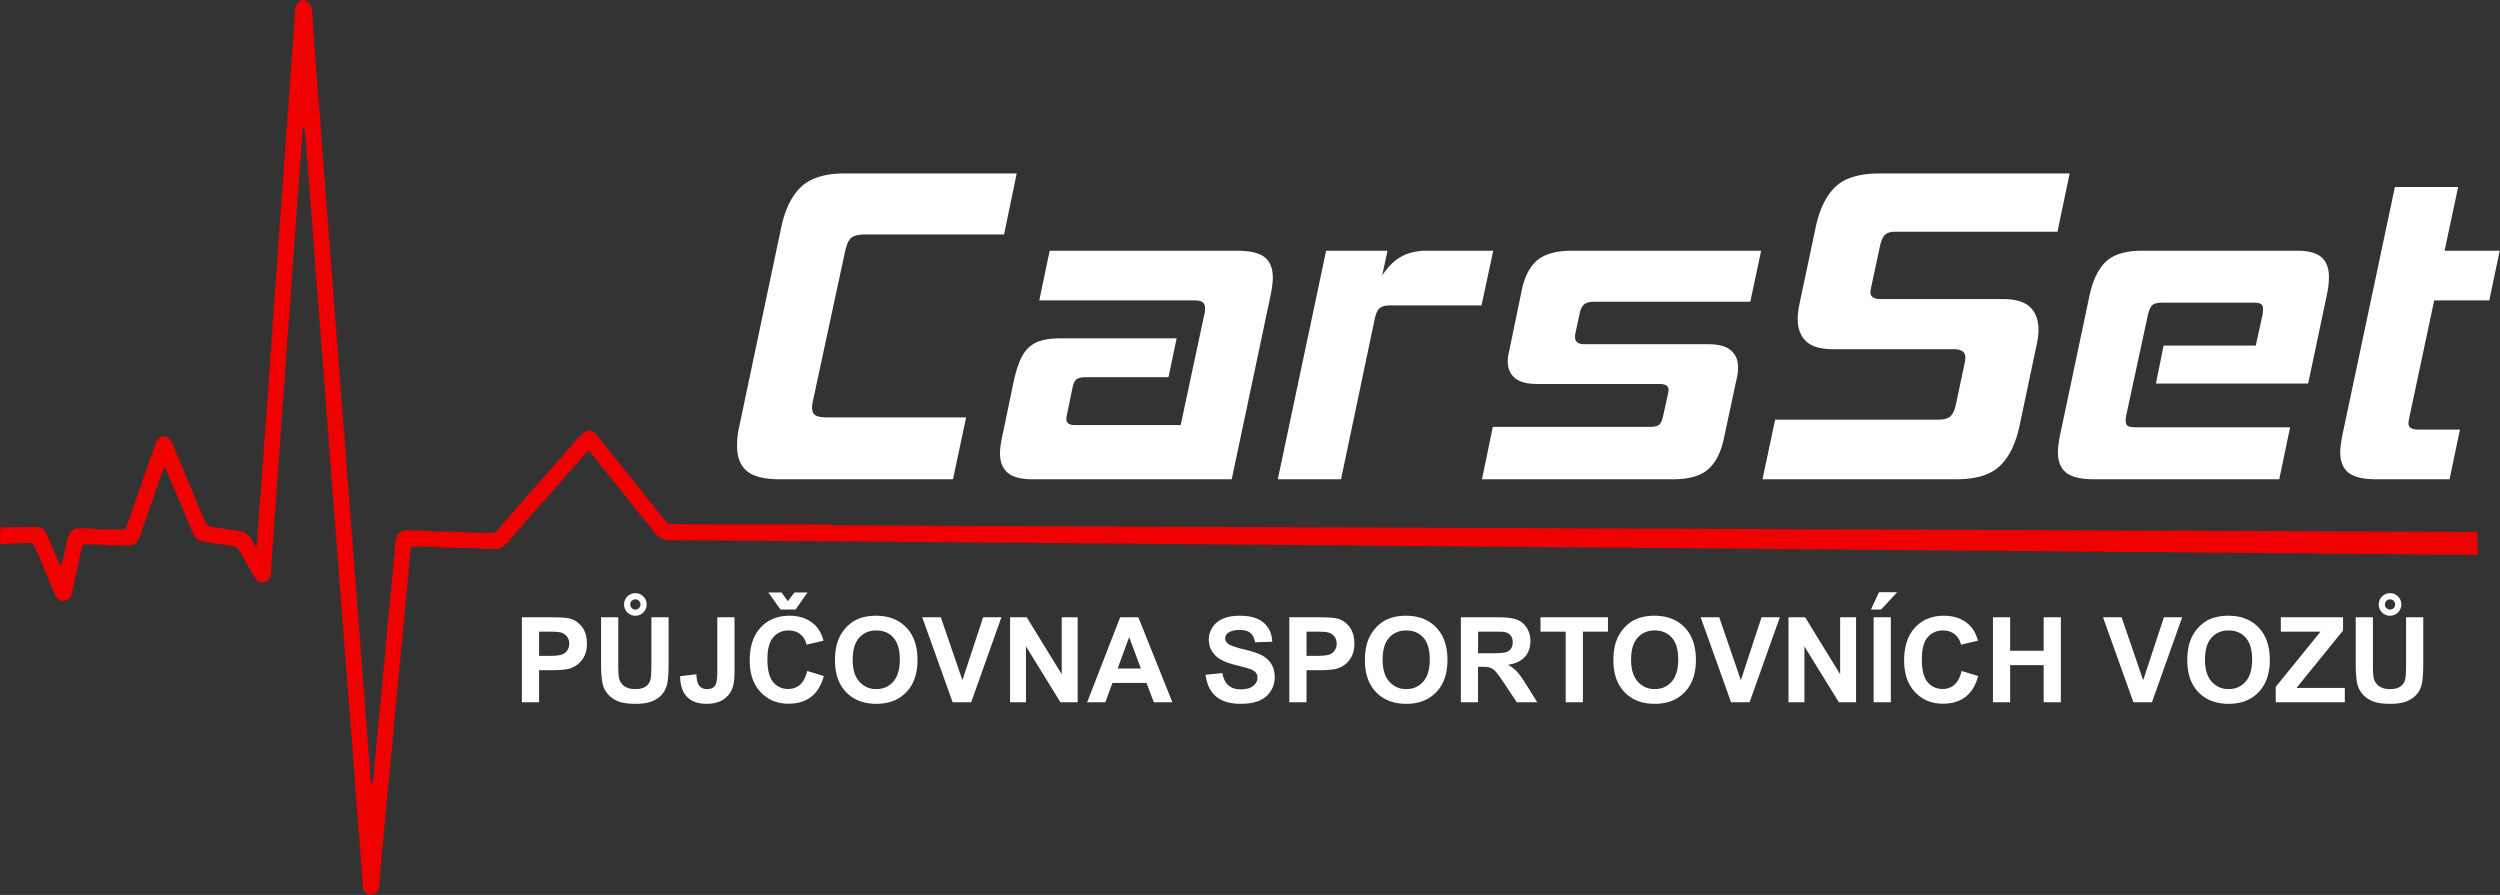
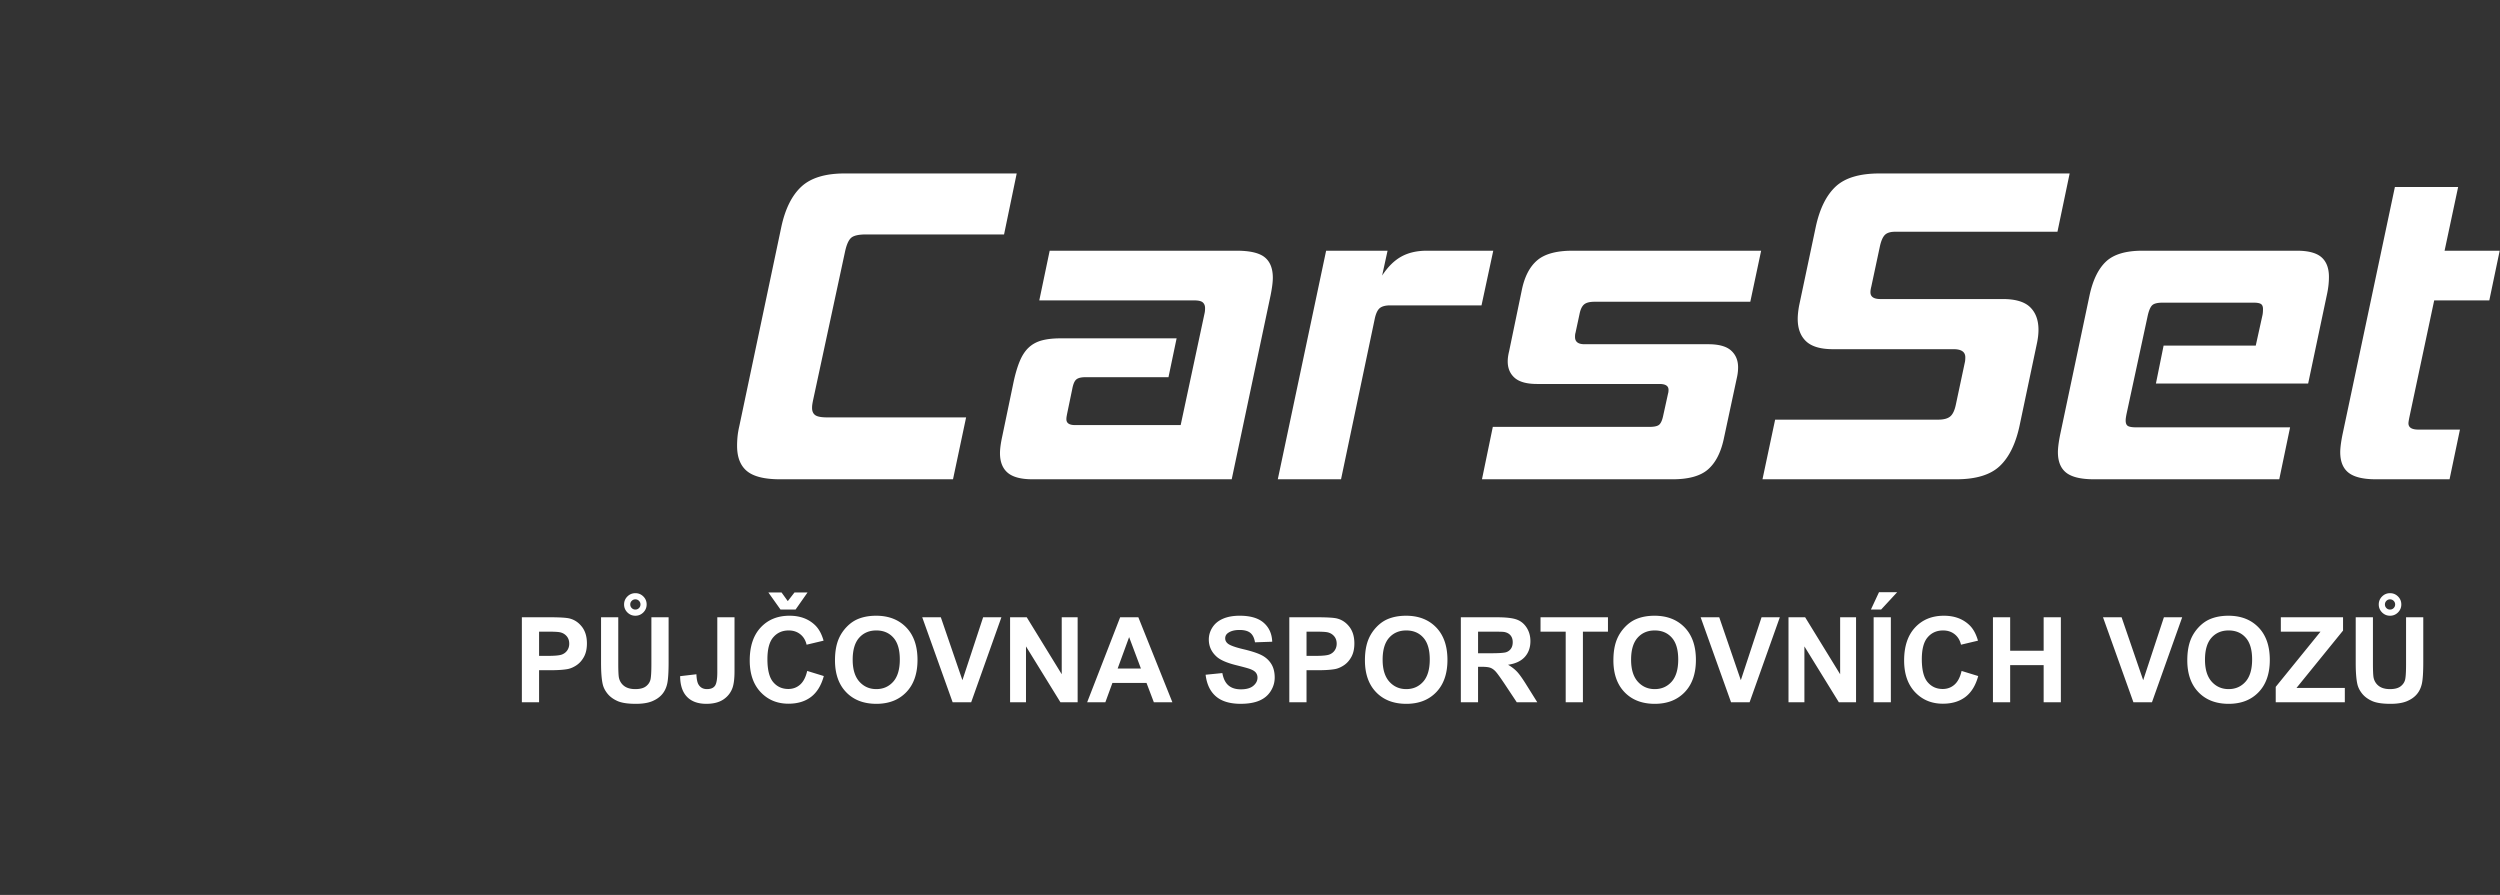
<svg xmlns="http://www.w3.org/2000/svg" viewBox="0 0 7112 2546" xml:space="preserve" style="fill-rule:evenodd;clip-rule:evenodd;stroke-linejoin:round;stroke-miterlimit:2">
  <rect x="0" y="0" width="7112" height="2546" fill="#333333" stroke="none" />
-   <path d="M861.609.054c6.143-.597 12.708 4.353 16.991 8.285 9.444 8.987 8.426 23.345 10.076 35.246 2.668 18.676.983 37.422 3.475 56.098 2.633 17.482 1.545 35.141 4.353 52.624 5.582 89.168 14.077 178.197 20.01 267.4 11.094 138.282 20.853 275.861 31.736 413.932 2.844 18.606 1.194 37.386 4.494 55.957 3.3 56.31 9.513 112.655 12.672 169.069 3.266 18.502 1.581 37.142 4.6 55.643 2.036 14.043.948 28.12 2.949 42.162 2.668 17.483 1.72 35.141 4.458 52.623 1.123 25.172 4.563 49.956 5.266 75.162 3.37 21.73 1.931 43.601 5.476 65.297 1.896 39.037 6.916 77.759 8.601 116.726 3.23 20.712 1.861 41.565 5.266 62.243 3.089 56.625 9.338 113.322 12.392 169.946 3.265 19.413 1.896 38.967 4.915 58.381 4.072 57.257 9.022 115.287 12.884 172.79 3.125 18.395 1.51 36.931 4.458 55.327 2.177 15.2 1.124 30.506 3.44 45.707 4.705 50.237 7.233 100.683 12.007 150.779.667 16.043-1.228 35.632 5.863 50.342 5.547-21.766 6.424-44.936 8.565-67.227 17.729-189.957 35.914-379.845 53.712-569.766 2.949-21.835 1.966-43.18 7.407-64.91 3.722-12.217 14.955-21.765 28.121-20.923 21.098 0 42.407.14 63.47 1.334 39.6 4.739 80.638-.457 120.343 5.055 20.221 1.018 41.285 1.088 61.54.773 6.635.14 9.9-4.67 14.253-8.847 67.296-77.83 135.893-154.395 203.472-231.874 12.533-14.217 24.539-29.559 38.756-42.161 7.829-6.355 16.852-11.41 26.856-6.425 12.919 7.161 22.398 22.011 31.49 33.386 57.82 73.16 117.148 145.197 174.336 218.884 5.405 6.67 11.092 12.181 20.325 11.971 146.427.281 292.958.948 438.962 1.159 12.919-.036 25.592 2.457 38.51 2.351 71.371-.035 4588.45 18.57 4659.86 18.641l.503 65.336s-4895.29-41.639-5134.39-41.639c-12.392 0-27.523-1.228-38.055-8.355-11.163-8.215-19.834-21.239-28.505-32.016-46.832-58.347-93.416-117.008-140.458-175.249-11.234-13.656-20.678-28.716-33.596-40.125-29.84 34.403-60.488 68.175-89.871 102.93-39.67 44.549-79.269 89.168-118.482 134.139-10.742 12.252-21.238 26.259-33.911 36.545-6.495 5.161-14.113 7.197-22.328 7.126-19.658.211-39.178.14-58.661-2.457-31.912-1.931-64.103.21-95.98-2.176-18.746-2.809-37.387-2.142-56.274-2.529-9.689-.069-19.132-.772-28.716 1.229-3.826 20.116-3.967 40.267-6.039 60.558-27.241 290.113-54.659 580.262-82.357 870.339-1.194 15.235 1.298 36.862-8.356 49.675-7.793 11.619-25.943 12.042-34.263.912-10.461-12.427-5.722-31.559-7.933-46.936-3.336-20.396-1.967-40.967-5.091-61.364-3.511-56.695-9.128-113.672-12.744-170.368-3.229-18.641-1.474-37.423-4.353-56.028-2.176-15.166-1.263-30.472-3.511-45.638-2.387-17.658-.877-35.317-3.685-52.905-2.317-24.644-4.985-49.042-5.653-73.792-3.229-18.571-2.316-37.282-4.703-55.888-13.902-180.198-27.593-360.359-41.706-540.522-4.318-46.971-5.968-94.083-11.374-140.563-1.896-45.532-6.846-91.169-9.619-136.877-5.372-66.596-9.9-134.28-15.763-200.805-.035-15.552-1.825-30.647-3.511-46.059-.632-21.941-3.054-43.741-5.09-65.612-3.019-19.589-1.264-39.318-4.423-58.907-6.003-89.309-14.112-182.655-20.431-271.051-2.739-18.396-1.44-37.002-4.494-55.397-2.317-33.632-3.616-67.755-9.549-101-5.231 12.393-5.546 24.399-5.511 37.599-3.932 51.534-7.689 106.019-11.515 157.765-3.054 18.536-1.229 37.248-4.177 55.819-2.282 16.393-.668 32.788-3.3 49.182-2.633 16.325-1.194 32.683-3.582 49.043-2.071 15.131-1.298 30.366-3.615 45.462-2.072 15.306-.913 30.647-3.125 45.918-2.808 17.939-.912 35.878-3.651 53.817-2.948 18.501-1.053 37.211-4.072 55.782-2.072 25.768-4.809 51.325-5.512 77.233-3.37 21.87-1.685 43.847-5.09 65.683-1.65 14.217-.632 28.435-2.668 42.653-3.054 19.659-1.229 39.459-4.599 59.118-2.106 43.953-7.056 87.448-8.987 131.401-3.195 18.36-1.545 36.826-4.037 55.221-3.02 19.659-1.405 39.53-4.634 59.223-2.106 42.969-7.091 85.869-8.531 128.839-4.002 23.801-2.001 47.708-5.652 71.545-2 15.973 2.001 36.545-7.933 49.921-6.319 8.531-15.868 9.549-25.593 7.091-9.83-4.283-14.393-12.568-19.483-21.45-10.813-20.607-22.995-40.406-33.948-60.944-4.423-7.126-8.706-17.271-17.939-18.816-30.926-6.74-62.944-8.39-93.871-15.095-15.201-3.265-20.783-15.026-26.857-27.839-25.977-60.768-50.763-122.203-77.232-182.761-5.476 6.109-7.654 13.481-10.356 21.063-19.659 58.207-40.688 116.236-60.663 174.336-4.353 12.427-14.148 27.207-28.787 27.207-21.835.561-45.111.28-66.911-.878-22.151-3.125-44.865-2.668-67.227-1.826-5.899 16.886-8.461 35.247-12.498 52.905-5.652 24.539-10.848 49.183-15.903 73.862-2.457 10.04-4.318 22.397-13.516 28.645-7.056 5.512-17.799 7.303-25.381 1.861-8.777-5.967-12.253-15.165-16.254-24.503-12.849-32.367-27.137-64.102-40.336-96.33-5.864-13.726-10.567-27.452-18.642-40.126-30.495-2.372-58.732 2.258-88.92 2.655-.24.003-3.797.009-4.085.012l.923-48.058c35.105.176 70.211-1.193 105.282-.948 10.672 0 19.098 6.389 24.082 15.481 16.044 30.894 25.276 65.543 42.864 95.594 10.287-26.54 11.901-56.627 20.432-83.728 3.967-11.9 13.059-20.607 25.522-22.959 21.028-1.966 41.249-.175 62.138 2.107 24.819.561 49.955 1.263 74.774.105 4.494-9.584 8.251-19.414 11.585-29.454 24.399-71.335 49.886-142.213 74.46-213.408 4.739-12.076 10.636-22.537 25.556-20.782 13.656-1.229 19.343 12.603 24.294 22.783 28.822 69.194 57.713 138.527 86.746 207.651 3.229 7.408 6.424 15.376 11.163 21.941 6.636 4.598 16.289 5.02 24.118 6.425 21.345 2.702 42.548 6.283 63.821 9.373 9.83 1.719 18.922 3.229 26.435 10.391 10.146 9.865 16.57 24.749 24.329 36.685 6.915-21.485 2.562-42.021 5.967-63.857 3.23-18.641 1.124-37.388 4.107-56.064 3.687-42.056 6.776-84.394 9.374-126.556 3.264-18.606 1.614-37.353 4.107-55.994 2.704-18.676 1.264-37.528 4.283-56.239 1.65-26.997 3.967-53.852 5.617-80.849 3.546-20.818 1.405-41.775 4.459-62.593 2.422-16.5.772-32.964 3.265-49.465 2.843-17.411 1.439-34.93 3.896-52.377 2.141-16.535 1.018-33.105 3.37-49.604 2.142-15.201 1.229-30.472 3.335-45.672 2.352-16.253 1.123-32.613 3.687-48.868 2.527-16.429.912-32.823 3.264-49.217 3.055-20.748 1.194-41.635 4.739-62.384.808-26.153 4.038-51.956 5.021-78.145 3.475-22.888 2.176-45.883 5.757-68.806-.246-24.083 4.283-47.464 4.318-71.476 2.703-35.106 5.863-70.247 7.582-105.388 3.265-19.694 1.615-39.564 4.846-59.258 2.071-15.341.701-30.647 2.913-46.024 2.843-19.729 1.264-39.564 4.529-59.293 1.053-25.979 4.247-51.676 5.125-77.689 3.897-22.046 1.756-44.198 5.372-66.279 2.071-15.13-1.018-32.121 3.896-46.48C844.13 9.533 852.661 2.511 861.613.054" style="fill:#ef0001;fill-rule:nonzero" />
  <path d="M2218.93 1363.46c-43.691 0-74.961-7.711-93.809-23.131-18.847-15.42-28.271-39.409-28.271-71.963 0-8.567.429-17.348 1.285-26.343.857-8.996 2.57-19.062 5.14-30.199l119.51-566.707c11.137-51.402 30.199-89.525 57.184-114.369 26.987-24.846 67.894-37.268 122.723-37.268h489.605l-35.982 173.482H2463.09c-20.561 0-34.483 3.213-41.764 9.639-7.283 6.424-13.066 19.489-17.348 39.194l-91.239 424.066c-.857 4.284-1.5 7.925-1.928 10.923-.429 2.998-.643 6.21-.643 9.638 0 9.424 2.999 16.277 8.996 20.561 5.997 4.283 17.134 6.425 33.411 6.425h395.796l-37.266 176.052H2218.93Zm718.343 0c-32.554 0-56.114-6.212-70.678-18.634-14.563-12.422-21.846-31.055-21.846-55.899 0-11.994 2.142-27.843 6.426-47.547l32.126-154.206c5.14-23.988 11.137-44.12 17.99-60.397 6.854-16.277 15.421-29.129 25.702-38.552 10.28-9.423 22.702-16.063 37.266-19.918 14.564-3.856 32.126-5.783 52.687-5.783h330.258l-23.13 110.514h-236.45c-11.994 0-20.561 2.142-25.701 6.425-5.141 4.285-8.996 13.279-11.565 26.986l-14.136 68.108c-.857 4.283-1.499 7.711-1.927 10.281a46.75 46.75 0 0 0-.643 7.71c0 11.137 8.139 16.705 24.416 16.705h300.701l68.109-318.692c.855-3.427 1.284-8.139 1.284-14.136 0-6.853-2.141-12.208-6.425-16.063-4.283-3.855-12.422-5.782-24.416-5.782h-440.773l29.557-141.356h532.011c37.695 0 64.253 6.211 79.673 18.633 15.421 12.423 23.131 31.913 23.131 58.471 0 11.993-2.142 28.699-6.426 50.116L3503.98 1363.46h-566.707Zm697.783 0 137.5-650.236h174.766l-15.42 70.678c16.277-24.844 34.481-42.835 54.614-53.972 20.133-11.137 44.335-16.706 72.606-16.706h188.902l-33.411 155.491h-259.581c-12.85 0-22.488 2.357-28.913 7.068-6.425 4.712-11.351 14.35-14.777 28.914l-96.38 458.763h-179.906Zm580.842 0 30.841-149.066h445.912c13.708 0 22.917-2.142 27.629-6.425 4.712-4.284 8.353-12.423 10.923-24.417l14.135-64.252c.857-2.57 1.286-5.996 1.286-10.28 0-11.138-8.567-16.705-25.701-16.705h-348.249c-29.128 0-50.331-5.783-63.61-17.349-13.279-11.566-19.918-27.2-19.918-46.904 0-8.568 1.284-17.991 3.855-28.271l35.982-173.482c7.71-38.552 22.273-67.037 43.691-85.456 21.417-18.419 54.829-27.629 100.234-27.629h537.151l-30.841 145.211h-443.342c-13.708 0-23.56 2.57-29.557 7.71-5.997 5.141-10.28 14.136-12.85 26.987l-11.566 53.971c-.856 2.571-1.284 6.426-1.284 11.565 0 13.708 8.994 20.562 26.985 20.562h352.104c29.985 0 51.617 5.996 64.895 17.99 13.279 11.994 19.918 27.843 19.918 47.548 0 4.283-.214 8.567-.642 12.849a133.038 133.038 0 0 1-1.928 12.852l-38.552 179.906c-8.566 38.552-23.558 67.037-44.976 85.456-21.417 18.419-54.828 27.629-100.234 27.629h-542.291Zm798.016 0 35.982-169.627h463.902c15.421 0 26.773-2.998 34.054-8.995 7.283-5.998 12.636-17.134 16.064-33.411l25.7-120.795c.857-3.427 1.285-8.139 1.285-14.136 0-15.42-11.136-23.13-33.411-23.13h-343.109c-35.123 0-60.61-7.497-76.46-22.489-15.848-14.993-23.773-36.196-23.773-63.611 0-10.279 1.285-22.701 3.855-37.266l47.547-224.883c11.137-51.402 29.985-89.525 56.542-114.369 26.558-24.846 68.108-37.268 124.65-37.268h541.006l-34.696 165.772h-461.334c-13.706 0-23.558 2.998-29.556 8.996-5.996 5.997-10.708 16.705-14.134 32.125l-24.417 114.37c-.856 3.427-1.5 6.425-1.928 8.996a46.858 46.858 0 0 0-.642 7.71c0 12.85 9.423 19.276 28.271 19.276h348.249c35.981 0 61.896 7.71 77.745 23.13 15.849 15.422 23.774 36.839 23.774 64.253 0 11.138-1.286 23.131-3.855 35.982l-50.118 237.734c-11.137 51.402-29.983 89.525-56.541 114.369-26.558 24.844-67.679 37.267-123.366 37.267h-551.286Zm943.228 0c-36.839 0-63.183-6.212-79.031-18.634-15.849-12.422-23.774-31.912-23.774-58.469 0-11.994 2.142-28.7 6.426-50.117l83.527-395.796c9.424-43.691 25.06-75.818 46.904-96.379 21.846-20.56 56.329-30.841 103.448-30.841h439.487c32.554 0 55.9 6.211 70.035 18.633 14.135 12.423 21.204 31.056 21.204 55.9 0 15.42-1.714 31.27-5.141 47.547l-53.972 255.725h-433.062l21.845-107.944h262.151l19.275-87.384c.857-4.283 1.286-9.852 1.286-16.705 0-6.853-1.927-11.565-5.783-14.136-3.855-2.57-10.923-3.855-21.203-3.855h-258.295c-14.565 0-24.416 2.356-29.556 7.067-5.141 4.712-9.424 14.35-12.851 28.915l-60.397 280.141c-.857 4.283-1.5 7.924-1.928 10.922-.429 2.999-.642 5.783-.642 8.353 0 7.711 2.141 12.85 6.425 15.421 4.283 2.57 11.993 3.855 23.131 3.855h438.202l-30.841 147.781h-526.87Zm801.871 0c-35.982 0-61.897-6.212-77.746-18.634-15.849-12.422-23.774-31.912-23.774-58.469 0-11.994 2.143-28.7 6.426-50.117l149.065-704.208h179.908l-38.551 181.192h156.775L7081.56 854.58h-156.776l-70.677 332.828c-1.714 8.566-2.571 14.135-2.571 16.706 0 11.993 9.424 17.991 28.272 17.991h118.224l-29.556 141.355h-209.463ZM1484.6 1997.83v-241.818h78.299c29.664 0 48.971 1.182 57.977 3.602 13.847 3.659 25.444 11.54 34.788 23.698 9.343 12.159 14.015 27.862 14.015 47.114 0 14.86-2.701 27.3-8.049 37.432-5.404 10.132-12.214 18.069-20.489 23.867-8.274 5.742-16.718 9.569-25.274 11.427-11.652 2.308-28.483 3.49-50.547 3.49h-31.748v91.188H1484.6Zm48.972-200.952v68.898h26.625c19.195 0 31.972-1.295 38.445-3.828 6.474-2.533 11.54-6.474 15.199-11.934 3.658-5.403 5.516-11.652 5.516-18.856 0-8.838-2.589-16.099-7.711-21.84-5.179-5.742-11.652-9.344-19.589-10.808-5.798-1.069-17.45-1.632-35.012-1.632h-23.473Zm176.297-40.866h48.972v131.041c0 20.826.619 34.28 1.801 40.415 2.083 9.907 6.98 17.9 14.748 23.867 7.825 6.023 18.463 9.007 31.973 9.007 13.678 0 24.035-2.816 31.014-8.501 6.98-5.685 11.146-12.608 12.553-20.883 1.407-8.274 2.14-21.953 2.14-41.091v-133.855h48.97v127.157c0 29.045-1.294 49.591-3.939 61.58-2.646 11.99-7.487 22.121-14.58 30.396-7.035 8.274-16.492 14.804-28.313 19.702-11.877 4.896-27.3 7.373-46.382 7.373-23.022 0-40.471-2.645-52.349-7.993-11.877-5.347-21.277-12.271-28.201-20.827-6.923-8.555-11.426-17.449-13.622-26.85-3.208-13.847-4.785-34.336-4.785-61.411v-129.127Zm129.69-36.475c0 8.836-3.151 16.38-9.399 22.683-6.304 6.249-13.848 9.401-22.685 9.401-8.838 0-16.38-3.152-22.685-9.401-6.247-6.303-9.4-13.847-9.4-22.683 0-8.838 3.153-16.381 9.4-22.685 6.305-6.249 13.847-9.4 22.685-9.4 8.837 0 16.381 3.096 22.685 9.343 6.248 6.193 9.399 13.792 9.399 22.742Zm-17.561 0c0-4.053-1.408-7.431-4.222-10.302-2.871-2.814-6.248-4.221-10.301-4.221-3.996 0-7.43 1.407-10.301 4.221-2.814 2.871-4.222 6.249-4.222 10.302 0 3.996 1.408 7.429 4.222 10.3 2.871 2.814 6.305 4.221 10.301 4.221 4.053 0 7.43-1.407 10.301-4.221 2.814-2.871 4.222-6.304 4.222-10.3Zm218.571 36.475h48.971v153.219c0 20.039-1.745 35.462-5.291 46.269-4.728 14.072-13.284 25.387-25.725 33.943-12.383 8.499-28.763 12.777-49.139 12.777-23.868 0-42.218-6.642-55.052-19.983-12.89-13.34-19.363-32.929-19.475-58.709l46.269-5.404c.563 13.791 2.532 23.529 6.023 29.214 5.235 8.669 13.172 13.004 23.866 13.004 10.752 0 18.407-3.096 22.853-9.345 4.448-6.191 6.7-19.082 6.7-38.67v-156.315Zm255.72 152.656 47.283 14.523c-7.261 26.624-19.363 46.381-36.25 59.328-16.887 12.891-38.276 19.364-64.226 19.364-32.14 0-58.54-10.976-79.255-32.93-20.658-21.952-31.016-51.954-31.016-90.062 0-40.247 10.415-71.544 31.184-93.835 20.772-22.289 48.128-33.435 82.015-33.435 29.608 0 53.643 8.781 72.105 26.288 11.033 10.357 19.252 25.217 24.768 44.637l-48.296 11.483c-2.871-12.497-8.838-22.404-17.901-29.665-9.118-7.261-20.151-10.864-33.097-10.864-17.957 0-32.535 6.417-43.68 19.308-11.203 12.834-16.775 33.661-16.775 62.48 0 30.509 5.517 52.293 16.493 65.239 11.033 13.003 25.33 19.476 42.948 19.476 13.004 0 24.205-4.109 33.549-12.383 9.344-8.275 16.098-21.221 20.151-38.952Zm-110.438-223.243h37.488l17.731 24.655 19.081-24.655h37.151l-34.055 48.633h-42.836l-34.56-48.633Zm189.525 192.959c0-24.654 3.715-45.369 11.088-62.143 5.461-12.327 13.004-23.417 22.516-33.21 9.513-9.795 19.926-17.056 31.241-21.84 15.085-6.361 32.479-9.57 52.179-9.57 35.688 0 64.171 11.089 85.617 33.211 21.389 22.178 32.085 52.968 32.085 92.427 0 39.12-10.64 69.742-31.86 91.807-21.221 22.122-49.647 33.154-85.166 33.154-35.969 0-64.619-10.976-85.84-32.985-21.221-21.952-31.86-52.236-31.86-90.851Zm50.322-1.632c0 27.413 6.361 48.183 19.026 62.368 12.665 14.129 28.764 21.222 48.24 21.222 19.532 0 35.518-7.037 48.071-21.053 12.496-14.072 18.744-35.124 18.744-63.212 0-27.752-6.079-48.466-18.294-62.087-12.159-13.679-28.314-20.49-48.521-20.49-20.152 0-36.42 6.924-48.747 20.715-12.327 13.847-18.519 34.674-18.519 62.537Zm284.372 121.078-86.516-241.818h52.912l61.412 178.999 58.934-178.999h52.011l-86.009 241.818h-52.744Zm163.408 0v-241.818h47.395l99.52 162.056v-162.056h45.256v241.818h-48.915l-97.999-158.961v158.961h-45.257Zm461.74 0h-52.743l-20.883-55.052h-96.986l-20.095 55.052h-51.787l93.89-241.818h51.731l96.873 241.818Zm-89.499-95.917-33.606-89.5-32.647 89.5h66.253Zm184.009 17.563 47.62-4.729c2.87 15.93 8.612 27.582 17.337 35.068 8.724 7.486 20.489 11.201 35.293 11.201 15.649 0 27.47-3.32 35.406-9.963 7.937-6.641 11.934-14.409 11.934-23.303 0-5.741-1.689-10.583-5.01-14.635-3.322-3.996-9.175-7.486-17.506-10.414-5.685-2.026-18.632-5.516-38.896-10.582-26.062-6.53-44.356-14.523-54.882-24.035-14.804-13.341-22.178-29.609-22.178-48.803 0-12.328 3.49-23.923 10.414-34.674 6.98-10.752 16.999-18.913 30.114-24.543 13.116-5.629 28.877-8.443 47.452-8.443 30.228 0 53.025 6.699 68.279 20.152 15.31 13.453 23.304 31.353 24.091 53.812l-48.971 1.689c-2.083-12.496-6.53-21.446-13.34-26.907-6.811-5.46-17.056-8.218-30.678-8.218-14.072 0-25.105 2.927-33.042 8.782-5.122 3.77-7.711 8.781-7.711 15.085 0 5.742 2.42 10.639 7.261 14.692 6.135 5.234 21.052 10.638 44.75 16.267 23.698 5.573 41.204 11.426 52.517 17.393 11.371 6.023 20.265 14.185 26.682 24.598 6.416 10.414 9.625 23.248 9.625 38.502 0 13.848-3.828 26.85-11.539 38.953-7.712 12.101-18.576 21.108-32.648 26.962-14.072 5.911-31.634 8.837-52.63 8.837-30.565 0-54.038-7.036-70.418-21.164-16.38-14.073-26.118-34.618-29.326-61.58Zm238.102 78.354v-241.818h78.298c29.665 0 48.972 1.182 57.978 3.602 13.847 3.659 25.443 11.54 34.787 23.698 9.344 12.159 14.016 27.862 14.016 47.114 0 14.86-2.702 27.3-8.05 37.432-5.403 10.132-12.214 18.069-20.488 23.867-8.275 5.742-16.718 9.569-25.274 11.427-11.652 2.308-28.483 3.49-50.548 3.49h-31.747v91.188h-48.972Zm48.972-200.952v68.898h26.624c19.195 0 31.972-1.295 38.446-3.828 6.473-2.533 11.539-6.474 15.198-11.934 3.658-5.403 5.516-11.652 5.516-18.856 0-8.838-2.589-16.099-7.711-21.84-5.178-5.742-11.652-9.344-19.589-10.808-5.798-1.069-17.449-1.632-35.011-1.632h-23.473Zm166.165 81.506c0-24.654 3.715-45.369 11.089-62.143 5.46-12.327 13.003-23.417 22.516-33.21 9.513-9.795 19.926-17.056 31.241-21.84 15.085-6.361 32.478-9.57 52.179-9.57 35.688 0 64.17 11.089 85.617 33.211 21.388 22.178 32.084 52.968 32.084 92.427 0 39.12-10.639 69.742-31.86 91.807-21.221 22.122-49.646 33.154-85.165 33.154-35.969 0-64.62-10.976-85.841-32.985-21.221-21.952-31.86-52.236-31.86-90.851Zm50.323-1.632c0 27.413 6.361 48.183 19.026 62.368 12.665 14.129 28.763 21.222 48.239 21.222 19.533 0 35.519-7.037 48.072-21.053 12.495-14.072 18.744-35.124 18.744-63.212 0-27.752-6.08-48.466-18.295-62.087-12.158-13.679-28.313-20.49-48.521-20.49-20.151 0-36.419 6.924-48.746 20.715-12.327 13.847-18.519 34.674-18.519 62.537Zm222.51 121.078v-241.818h102.842c25.836 0 44.636 2.195 56.344 6.529 11.764 4.335 21.109 12.046 28.145 23.135 7.036 11.145 10.582 23.811 10.582 38.108 0 18.182-5.291 33.154-15.929 44.974-10.639 11.822-26.513 19.252-47.677 22.348 10.526 6.135 19.194 12.89 26.006 20.263 6.867 7.374 16.098 20.49 27.694 39.291l29.495 47.17h-58.372l-35.012-52.8c-12.552-18.744-21.164-30.565-25.836-35.462-4.616-4.841-9.514-8.217-14.692-10.018-5.235-1.803-13.453-2.703-24.711-2.703h-9.907v100.983H4155.8Zm48.972-139.485h36.138c23.417 0 37.995-1.012 43.849-2.983 5.798-1.97 10.413-5.403 13.678-10.245 3.322-4.84 4.954-10.919 4.954-18.181 0-8.162-2.195-14.692-6.53-19.758-4.334-5.009-10.47-8.162-18.35-9.456-3.996-.563-15.873-.844-35.631-.844h-38.108v61.467Zm249.305 139.485v-200.952h-71.6v-40.866h191.833v40.866h-71.261v200.952h-48.972Zm135.713-119.446c0-24.654 3.715-45.369 11.089-62.143 5.46-12.327 13.003-23.417 22.516-33.21 9.513-9.795 19.926-17.056 31.241-21.84 15.085-6.361 32.478-9.57 52.179-9.57 35.688 0 64.17 11.089 85.616 33.211 21.389 22.178 32.085 52.968 32.085 92.427 0 39.12-10.639 69.742-31.86 91.807-21.221 22.122-49.646 33.154-85.165 33.154-35.969 0-64.62-10.976-85.841-32.985-21.221-21.952-31.86-52.236-31.86-90.851Zm50.323-1.632c0 27.413 6.361 48.183 19.026 62.368 12.665 14.129 28.763 21.222 48.239 21.222 19.533 0 35.519-7.037 48.072-21.053 12.495-14.072 18.744-35.124 18.744-63.212 0-27.752-6.079-48.466-18.295-62.087-12.158-13.679-28.313-20.49-48.521-20.49-20.151 0-36.419 6.924-48.746 20.715-12.327 13.847-18.519 34.674-18.519 62.537Zm284.372 121.078-86.516-241.818h52.912l61.412 178.999 58.934-178.999h52.011l-86.009 241.818h-52.744Zm163.407 0v-241.818h47.396l99.519 162.056v-162.056h45.257v241.818h-48.916l-97.998-158.961v158.961h-45.258Zm242.213 0v-241.818h48.971v241.818h-48.971Zm-7.767-263.772 22.965-49.309h51.674l-45.595 49.309h-29.044Zm257.972 174.61 47.283 14.523c-7.261 26.624-19.364 46.381-36.25 59.328-16.887 12.891-38.276 19.364-64.226 19.364-32.141 0-58.54-10.976-79.255-32.93-20.658-21.952-31.016-51.954-31.016-90.062 0-40.247 10.414-71.544 31.184-93.835 20.772-22.289 48.128-33.435 82.014-33.435 29.608 0 53.644 8.781 72.106 26.288 11.033 10.357 19.252 25.217 24.768 44.637l-48.297 11.483c-2.871-12.497-8.837-22.404-17.9-29.665-9.118-7.261-20.151-10.864-33.097-10.864-17.957 0-32.535 6.417-43.68 19.308-11.203 12.834-16.775 33.661-16.775 62.48 0 30.509 5.517 52.293 16.493 65.239 11.033 13.003 25.33 19.476 42.948 19.476 13.004 0 24.205-4.109 33.549-12.383 9.344-8.275 16.098-21.221 20.151-38.952Zm89.218 89.162v-241.818h48.972v95.241h95.241v-95.241h48.972v241.818h-48.972v-105.711H5718.5v105.711h-48.972Zm399.597 0-86.516-241.818h52.911l61.412 178.999 58.935-178.999h52.011l-86.01 241.818h-52.743Zm153.275-119.446c0-24.654 3.715-45.369 11.089-62.143 5.46-12.327 13.003-23.417 22.516-33.21 9.513-9.795 19.926-17.056 31.241-21.84 15.085-6.361 32.478-9.57 52.179-9.57 35.688 0 64.171 11.089 85.616 33.211 21.389 22.178 32.085 52.968 32.085 92.427 0 39.12-10.639 69.742-31.86 91.807-21.221 22.122-49.646 33.154-85.166 33.154-35.968 0-64.619-10.976-85.84-32.985-21.221-21.952-31.86-52.236-31.86-90.851Zm50.323-1.632c0 27.413 6.361 48.183 19.026 62.368 12.664 14.129 28.764 21.222 48.239 21.222 19.533 0 35.519-7.037 48.071-21.053 12.496-14.072 18.745-35.124 18.745-63.212 0-27.752-6.079-48.466-18.294-62.087-12.159-13.679-28.314-20.49-48.522-20.49-20.151 0-36.419 6.924-48.746 20.715-12.328 13.847-18.519 34.674-18.519 62.537Zm201.234 121.078v-43.906l127.438-157.046h-112.916v-40.866h176.973v37.825l-132.392 163.127h137.458v40.866h-196.561Zm227.576-241.818h48.972v131.041c0 20.826.619 34.28 1.801 40.415 2.083 9.907 6.98 17.9 14.748 23.867 7.825 6.023 18.463 9.007 31.972 9.007 13.678 0 24.036-2.816 31.016-8.501 6.979-5.685 11.145-12.608 12.552-20.883 1.407-8.274 2.139-21.953 2.139-41.091v-133.855h48.972v127.157c0 29.045-1.295 49.591-3.94 61.58-2.646 11.99-7.486 22.121-14.58 30.396-7.035 8.274-16.492 14.804-28.313 19.702-11.877 4.896-27.3 7.373-46.382 7.373-23.022 0-40.471-2.645-52.349-7.993-11.877-5.347-21.277-12.271-28.201-20.827-6.923-8.555-11.426-17.449-13.622-26.85-3.208-13.847-4.785-34.336-4.785-61.411v-129.127Zm129.691-36.475c0 8.836-3.152 16.38-9.4 22.683-6.304 6.249-13.847 9.401-22.685 9.401s-16.38-3.152-22.685-9.401c-6.247-6.303-9.4-13.847-9.4-22.683 0-8.838 3.153-16.381 9.4-22.685 6.305-6.249 13.847-9.4 22.685-9.4s16.381 3.096 22.685 9.343c6.248 6.193 9.4 13.792 9.4 22.742Zm-17.562 0c0-4.053-1.407-7.431-4.221-10.302-2.871-2.814-6.249-4.221-10.302-4.221-3.996 0-7.43 1.407-10.301 4.221-2.814 2.871-4.222 6.249-4.222 10.302 0 3.996 1.408 7.429 4.222 10.3 2.871 2.814 6.305 4.221 10.301 4.221 4.053 0 7.431-1.407 10.302-4.221 2.814-2.871 4.221-6.304 4.221-10.3" style="fill:#fff;fill-rule:nonzero" />
</svg>